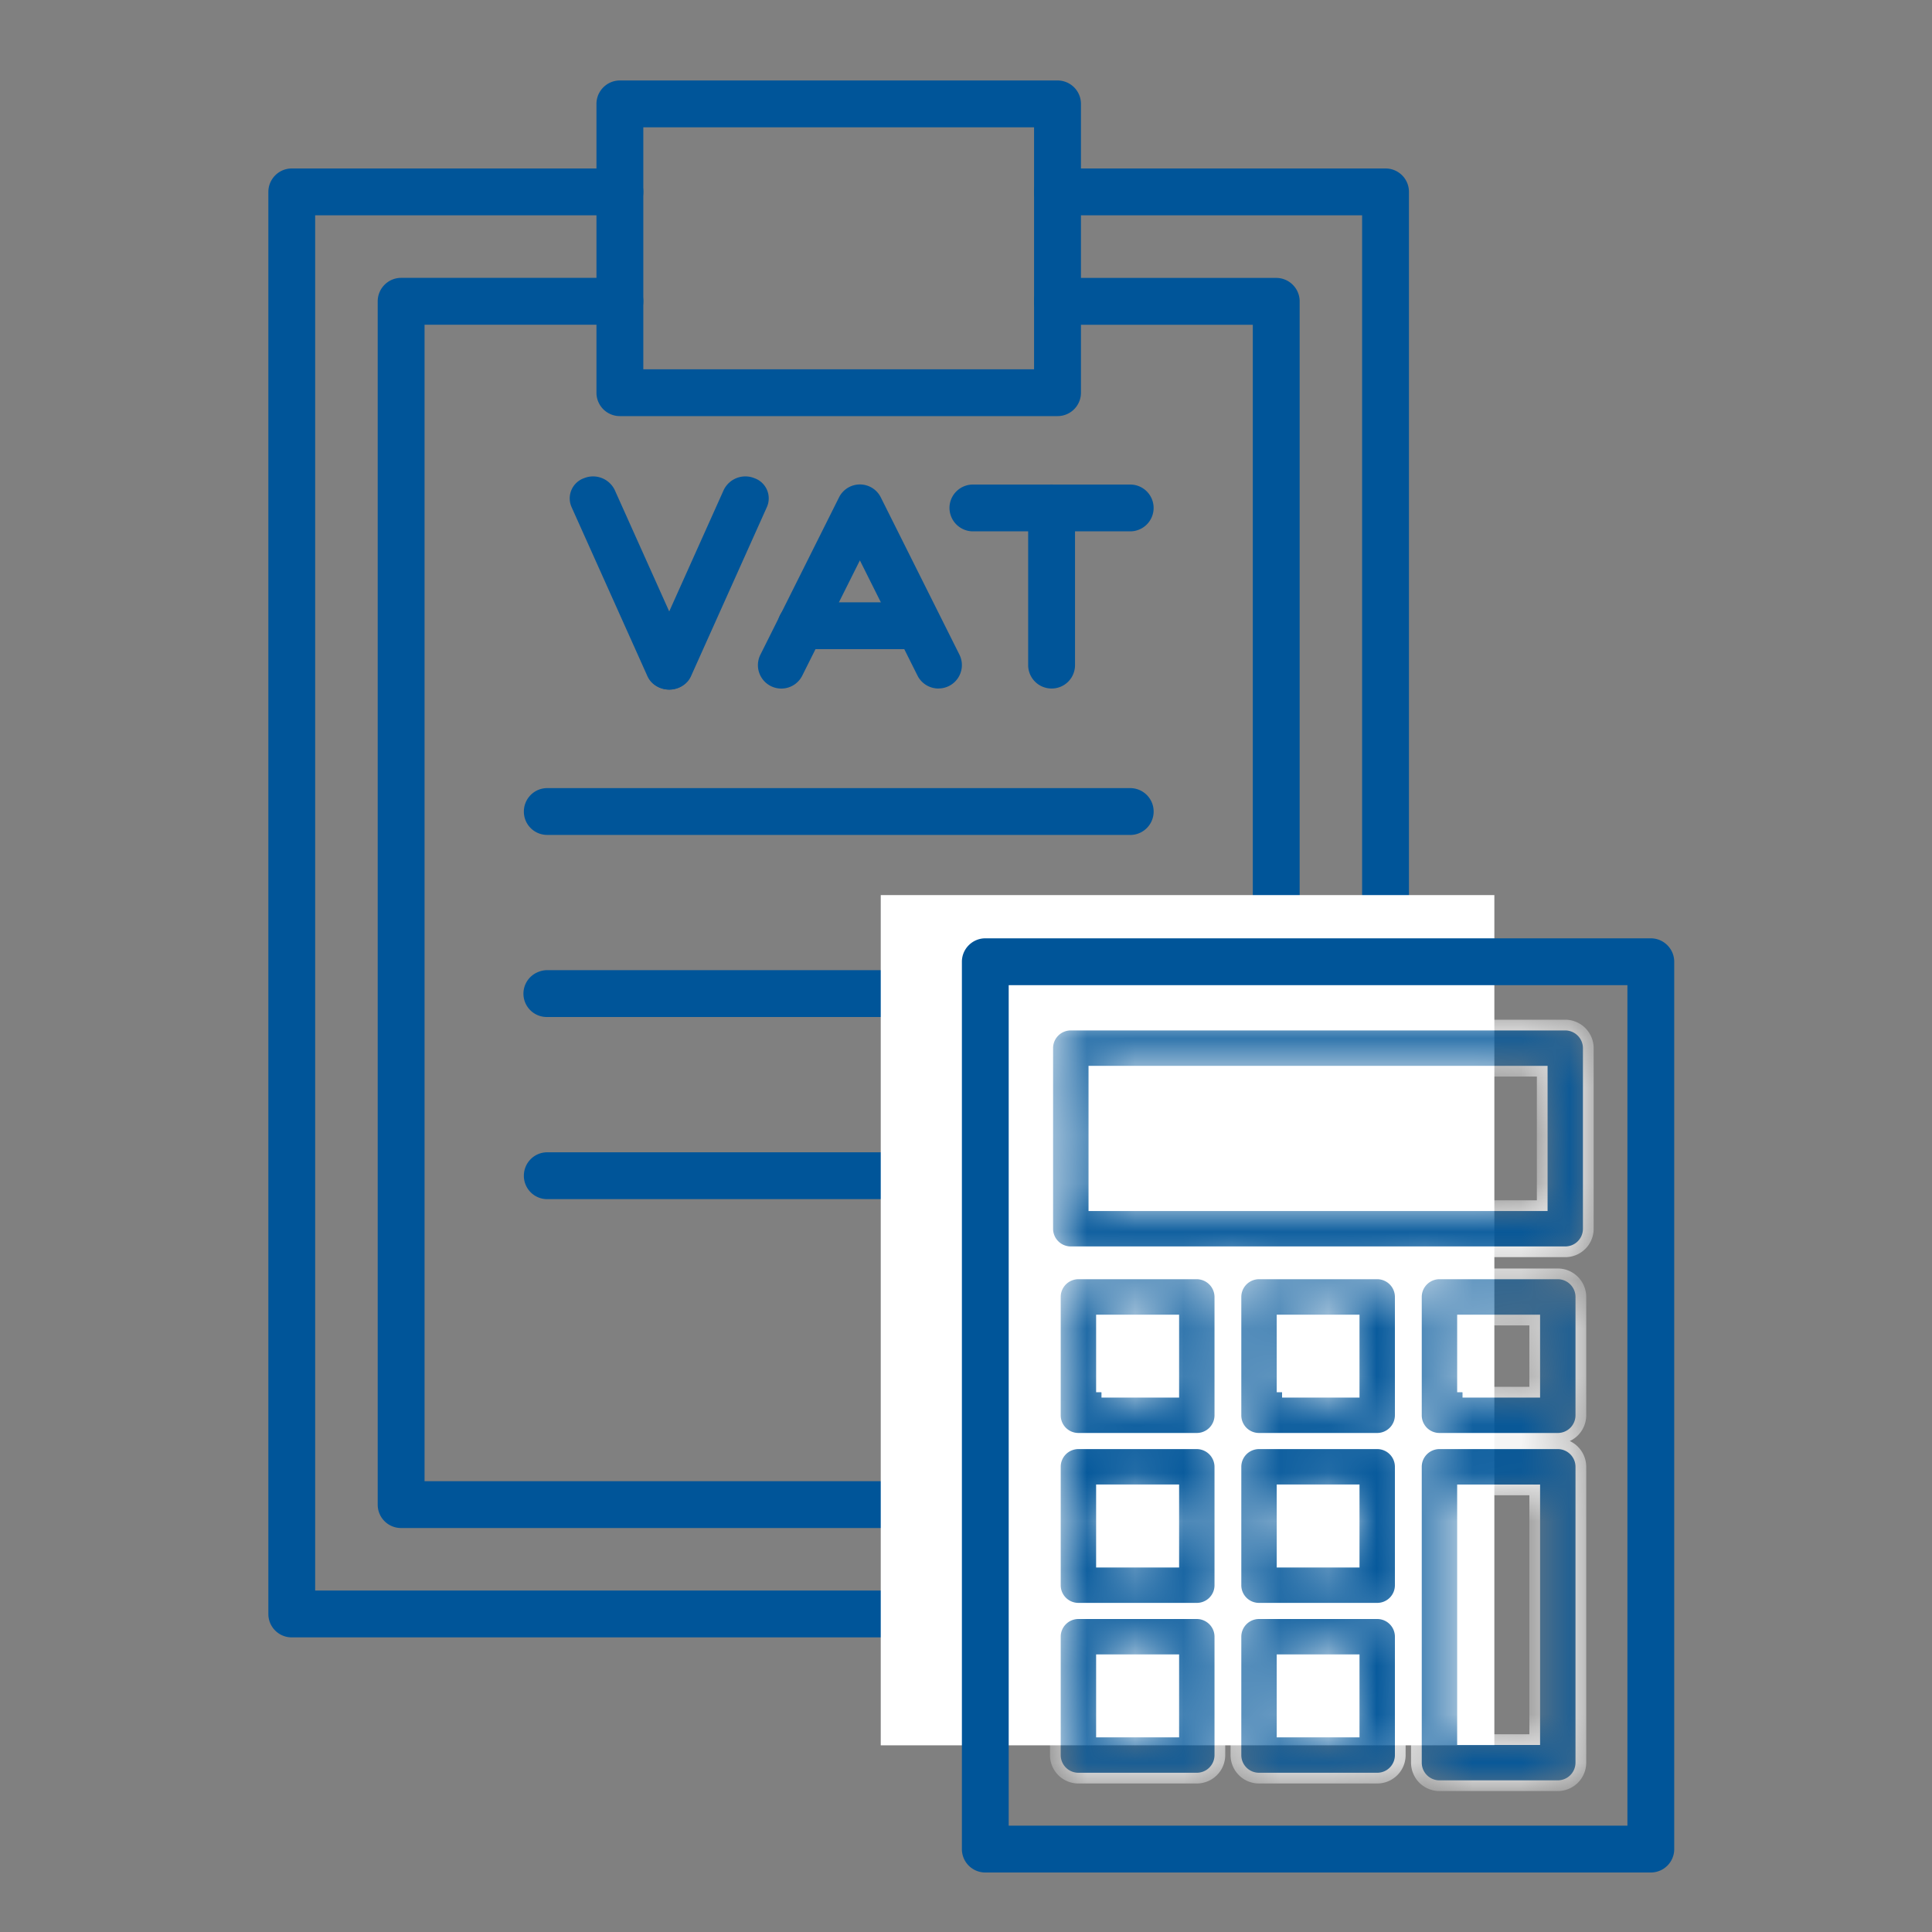
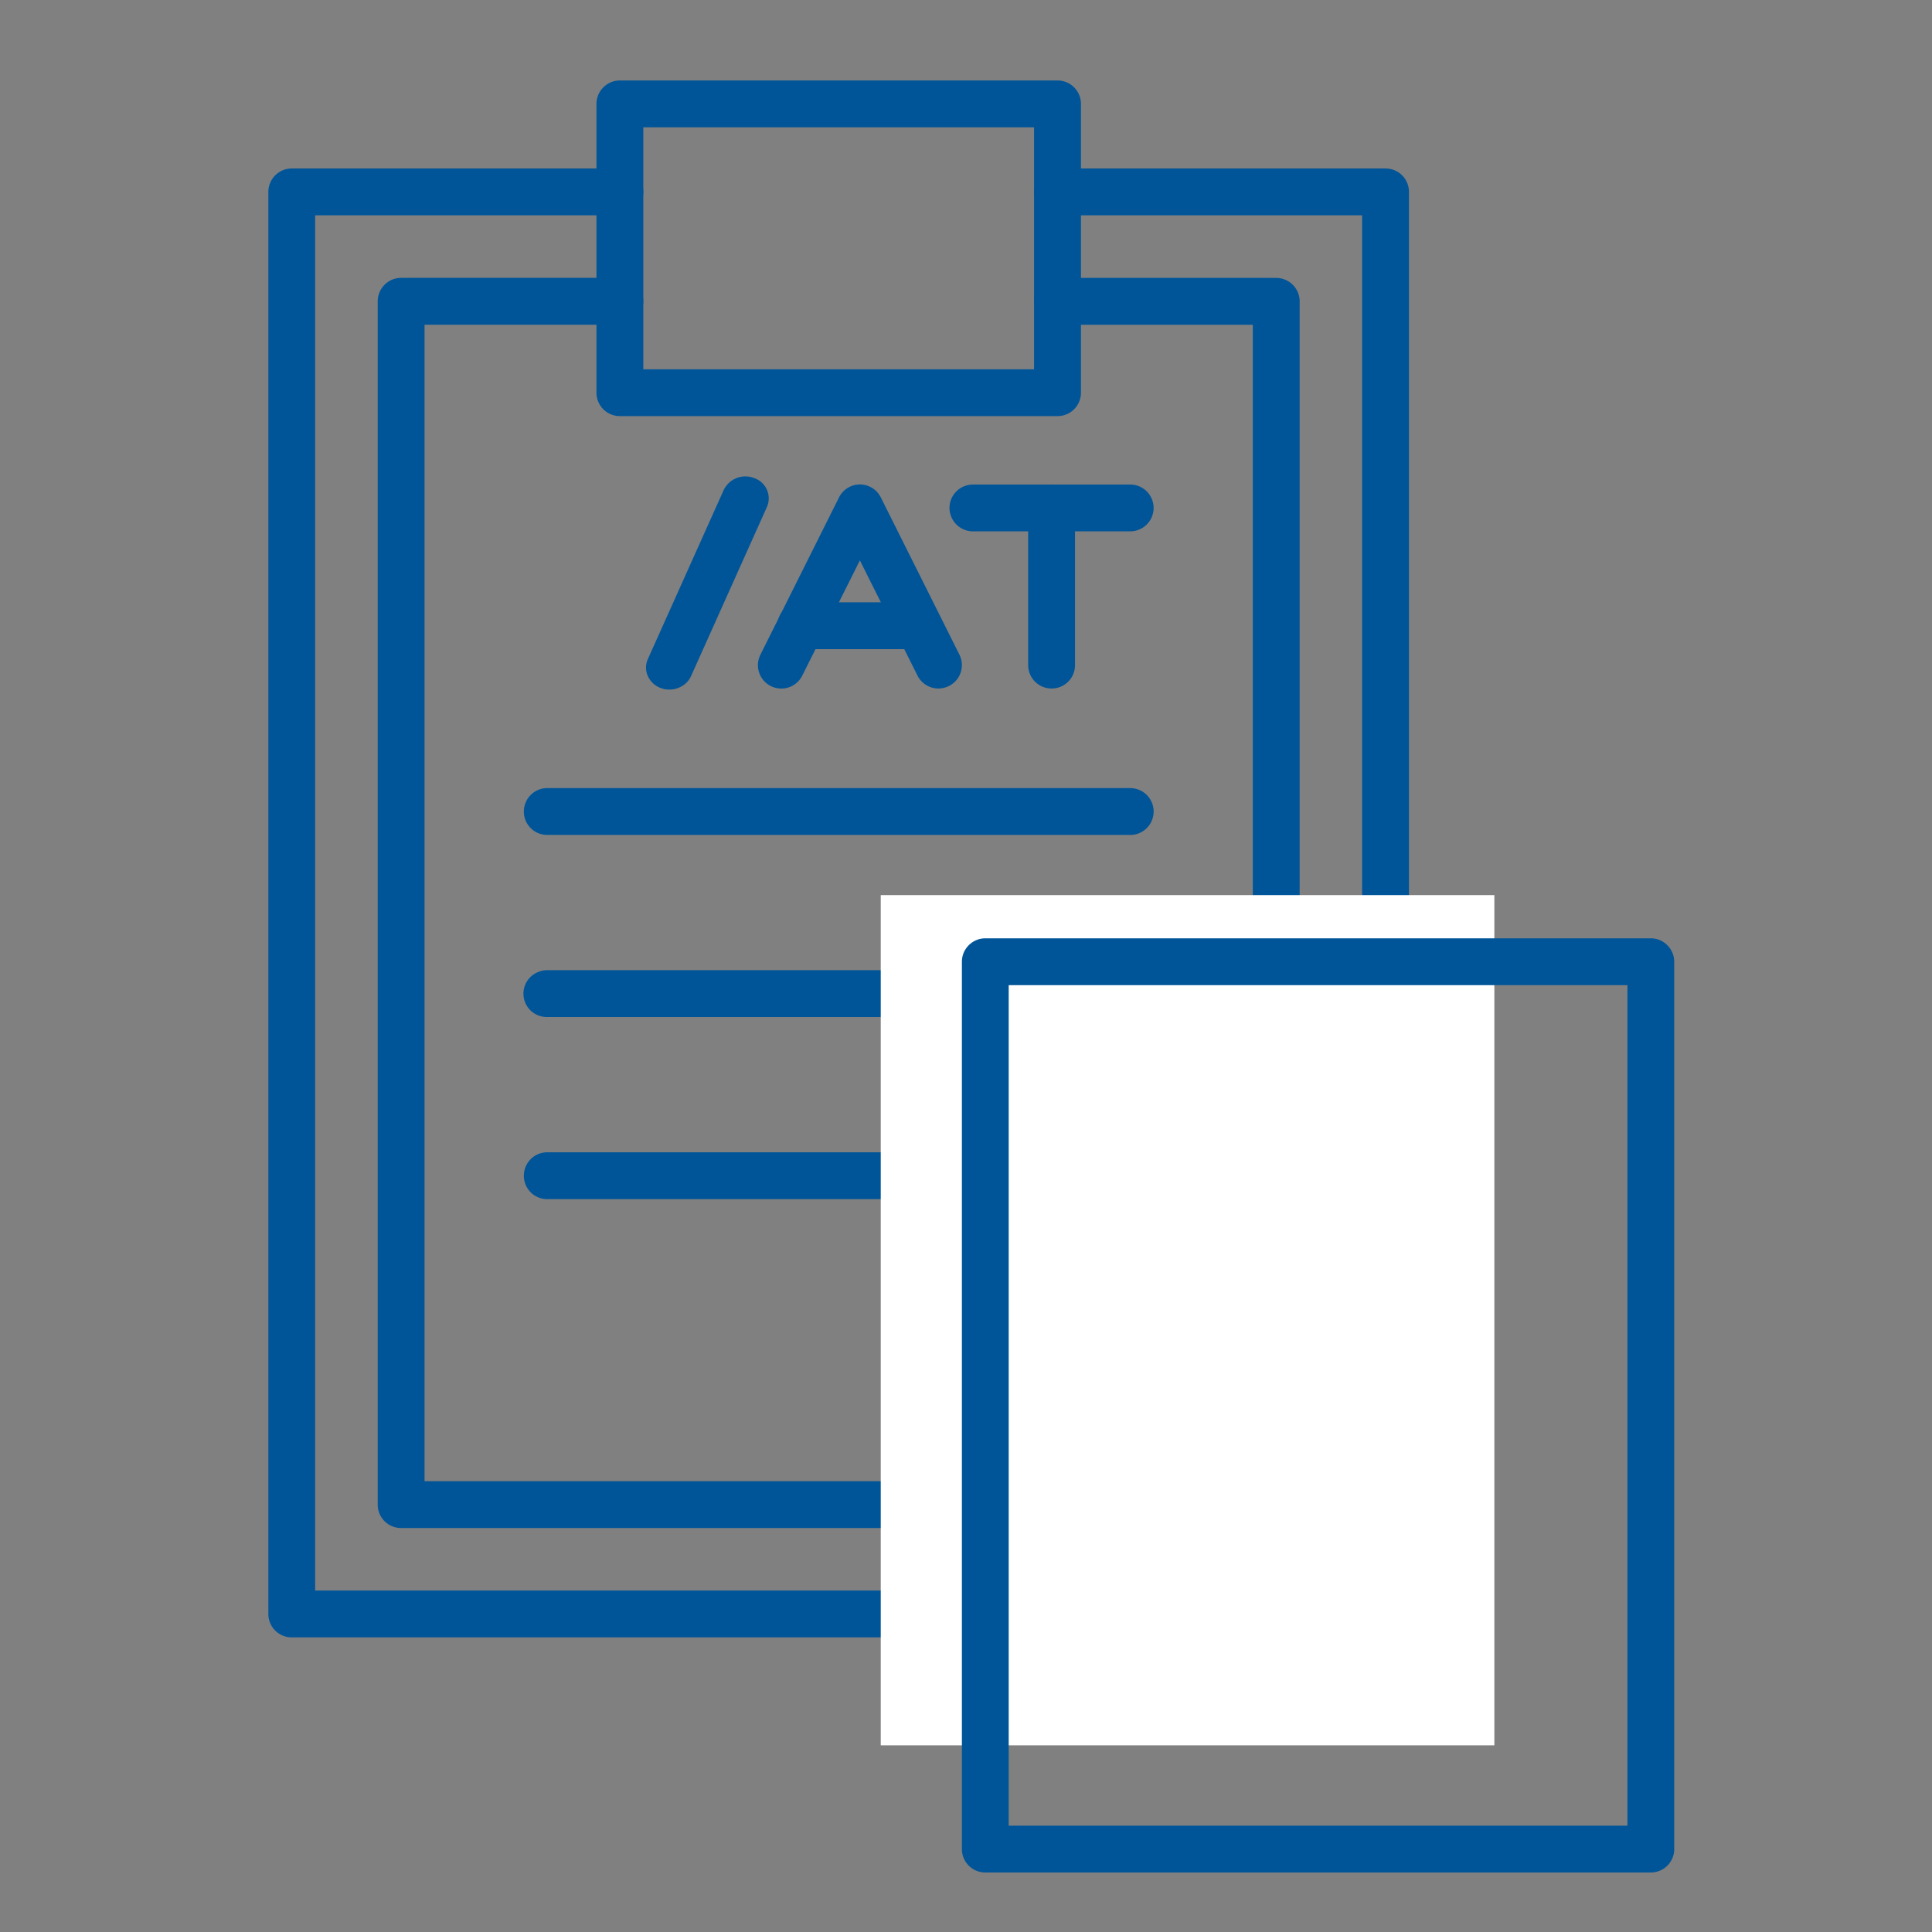
<svg xmlns="http://www.w3.org/2000/svg" width="40" height="40" viewBox="0 0 40 40" fill="none" color="#059">
  <rect x="0" y="0" width="40" height="40" fill="#808080" stroke="none" />
  <rect fill="#fff" />
  <path d="M28.686 33.9H6.041a.483.483 0 0 1-.485-.486V3.974c0-.268.217-.486.485-.486h6.793a.485.485 0 1 1 0 .97H6.525V32.93h21.676V4.458h-6.306a.485.485 0 0 1 0-.97h6.791a.484.484 0 0 1 .485.485v29.441a.482.482 0 0 1-.485.485Z" fill="currentColor" />
  <path d="M26.422 31.636H8.305a.483.483 0 0 1-.485-.485V6.238c0-.266.216-.485.485-.485h4.529a.485.485 0 0 1 0 .97H8.79v23.944h17.148V6.724h-4.044a.485.485 0 0 1 0-.97h4.529c.267 0 .485.218.485.484v24.913a.484.484 0 0 1-.486.485Z" fill="currentColor" />
  <path d="M13.319 7.646h8.09v-5.01h-8.09v5.01Zm8.576.969h-9.06a.484.484 0 0 1-.486-.486V2.151c0-.267.218-.485.485-.485h9.06c.27 0 .486.218.486.485v5.978a.484.484 0 0 1-.485.486Zm1.504 8.671H11.33a.482.482 0 0 1-.484-.483c0-.268.215-.486.484-.486H23.4a.485.485 0 0 1 0 .97Zm0 3.77H11.33a.483.483 0 0 1-.185-.933.486.486 0 0 1 .185-.037H23.4a.484.484 0 1 1 0 .97Zm0 3.771H11.33a.483.483 0 0 1-.484-.485c0-.267.215-.485.484-.485H23.4a.485.485 0 0 1 0 .97Zm0-13.826h-3.256a.487.487 0 0 1-.485-.485c0-.267.218-.484.485-.484H23.4a.484.484 0 1 1 0 .969Zm-3.969 3.254a.485.485 0 0 1-.434-.267l-1.193-2.386-1.193 2.386a.484.484 0 0 1-.867-.433L17.37 10.3a.483.483 0 0 1 .867 0l1.627 3.254a.484.484 0 0 1-.434.7Z" fill="currentColor" />
  <path d="M21.772 14.255a.485.485 0 0 1-.485-.485v-3.254a.485.485 0 0 1 .97 0v3.254a.483.483 0 0 1-.485.485Zm-2.78-.815h-2.41a.483.483 0 0 1-.485-.484c0-.268.216-.486.484-.486h2.412a.485.485 0 0 1 0 .97Zm-5.58.208a.428.428 0 0 0 .031.405.47.47 0 0 0 .231.19.514.514 0 0 0 .528-.098.45.45 0 0 0 .105-.146l1.572-3.504a.443.443 0 0 0-.26-.595.498.498 0 0 0-.635.244l-1.572 3.504Z" fill="currentColor" />
-   <path d="M14.299 13.648a.428.428 0 0 1-.031.405.47.47 0 0 1-.231.19.514.514 0 0 1-.528-.098.45.45 0 0 1-.105-.146l-1.572-3.504a.444.444 0 0 1 .26-.595.498.498 0 0 1 .635.244l1.572 3.504Z" fill="currentColor" />
  <path fill="#fff" d="M18.235 18.532h12.704v17.603H18.235z" />
  <path d="M20.885 37.798h12.809V20.397h-12.81v17.401Zm13.293.97H20.4a.484.484 0 0 1-.485-.484V19.912c0-.267.218-.485.485-.485h13.778c.267 0 .485.218.485.485v18.372a.484.484 0 0 1-.485.484Z" fill="currentColor" />
  <mask id="a" fill="#fff">
-     <path d="M22.648 24.962h9.282v-2.784h-9.282v2.784Zm9.76.955H22.17a.477.477 0 0 1-.478-.477V21.7a.477.477 0 0 1 .478-.477h10.237a.479.479 0 0 1 .477.477v3.74a.476.476 0 0 1-.477.477Zm-9.603 2.907h1.496V27.33h-1.496v1.495Zm1.973.955h-2.45a.476.476 0 0 1-.478-.477v-2.45c0-.263.213-.478.478-.478h2.45a.48.48 0 0 1 .478.478v2.45a.477.477 0 0 1-.478.477Zm1.766-.955h1.492V27.33h-1.492v1.495Zm1.97.955h-2.447a.476.476 0 0 1-.478-.477v-2.45c0-.263.213-.478.478-.478h2.447c.264 0 .477.215.477.478v2.45a.478.478 0 0 1-.477.477Zm1.766-.955h1.495V27.33H30.28v1.495Zm1.973.955h-2.45a.476.476 0 0 1-.478-.477v-2.45c0-.263.213-.478.477-.478h2.45c.264 0 .478.215.478.478v2.45a.477.477 0 0 1-.477.477Zm-9.448 2.563h1.496v-1.496h-1.496v1.496Zm1.973.955h-2.45a.476.476 0 0 1-.478-.478v-2.45a.477.477 0 0 1 .478-.478h2.45a.48.48 0 0 1 .478.478v2.45a.476.476 0 0 1-.478.478Zm1.766-.955h1.492v-1.496h-1.492v1.496Zm1.97.955h-2.447a.476.476 0 0 1-.478-.478v-2.45a.477.477 0 0 1 .478-.478h2.447a.477.477 0 0 1 .477.478v2.45a.476.476 0 0 1-.477.478Zm1.766 2.72h1.495v-5.17H30.28v5.17Zm1.973.954h-2.45a.477.477 0 0 1-.478-.477v-6.125a.477.477 0 0 1 .477-.478h2.45c.264 0 .478.215.478.478v6.124a.478.478 0 0 1-.477.478Zm-9.448-1.112h1.496v-1.495h-1.496v1.495Zm1.973.955h-2.45a.476.476 0 0 1-.478-.477v-2.45c0-.264.213-.478.478-.478h2.45c.263 0 .478.214.478.477v2.45a.477.477 0 0 1-.478.478Zm1.766-.955h1.492v-1.495h-1.492v1.495Zm1.97.955h-2.447a.476.476 0 0 1-.478-.477v-2.45c0-.264.213-.478.478-.478h2.447c.264 0 .477.214.477.477v2.45a.476.476 0 0 1-.477.478Z" />
-   </mask>
+     </mask>
  <path d="M22.648 24.962h9.282v-2.784h-9.282v2.784Zm9.76.955H22.17a.477.477 0 0 1-.478-.477V21.7a.477.477 0 0 1 .478-.477h10.237a.479.479 0 0 1 .477.477v3.74a.476.476 0 0 1-.477.477Zm-9.603 2.907h1.496V27.33h-1.496v1.495Zm1.973.955h-2.45a.476.476 0 0 1-.478-.477v-2.45c0-.263.213-.478.478-.478h2.45a.48.48 0 0 1 .478.478v2.45a.477.477 0 0 1-.478.477Zm1.766-.955h1.492V27.33h-1.492v1.495Zm1.97.955h-2.447a.476.476 0 0 1-.478-.477v-2.45c0-.263.213-.478.478-.478h2.447c.264 0 .477.215.477.478v2.45a.478.478 0 0 1-.477.477Zm1.766-.955h1.495V27.33H30.28v1.495Zm1.973.955h-2.45a.476.476 0 0 1-.478-.477v-2.45c0-.263.213-.478.477-.478h2.45c.264 0 .478.215.478.478v2.45a.477.477 0 0 1-.477.477Zm-9.448 2.563h1.496v-1.496h-1.496v1.496Zm1.973.955h-2.45a.476.476 0 0 1-.478-.478v-2.45a.477.477 0 0 1 .478-.478h2.45a.48.48 0 0 1 .478.478v2.45a.476.476 0 0 1-.478.478Zm1.766-.955h1.492v-1.496h-1.492v1.496Zm1.97.955h-2.447a.476.476 0 0 1-.478-.478v-2.45a.477.477 0 0 1 .478-.478h2.447a.477.477 0 0 1 .477.478v2.45a.476.476 0 0 1-.477.478Zm1.766 2.72h1.495v-5.17H30.28v5.17Zm1.973.954h-2.45a.477.477 0 0 1-.478-.477v-6.125a.477.477 0 0 1 .477-.478h2.45c.264 0 .478.215.478.478v6.124a.478.478 0 0 1-.477.478Zm-9.448-1.112h1.496v-1.495h-1.496v1.495Zm1.973.955h-2.45a.476.476 0 0 1-.478-.477v-2.45c0-.264.213-.478.478-.478h2.45c.263 0 .478.214.478.477v2.45a.477.477 0 0 1-.478.478Zm1.766-.955h1.492v-1.495h-1.492v1.495Zm1.97.955h-2.447a.476.476 0 0 1-.478-.477v-2.45c0-.264.213-.478.478-.478h2.447c.264 0 .477.214.477.477v2.45a.476.476 0 0 1-.477.478Z" fill="currentColor" stroke="#fff" stroke-width=".222" mask="url(#a)" />
</svg>